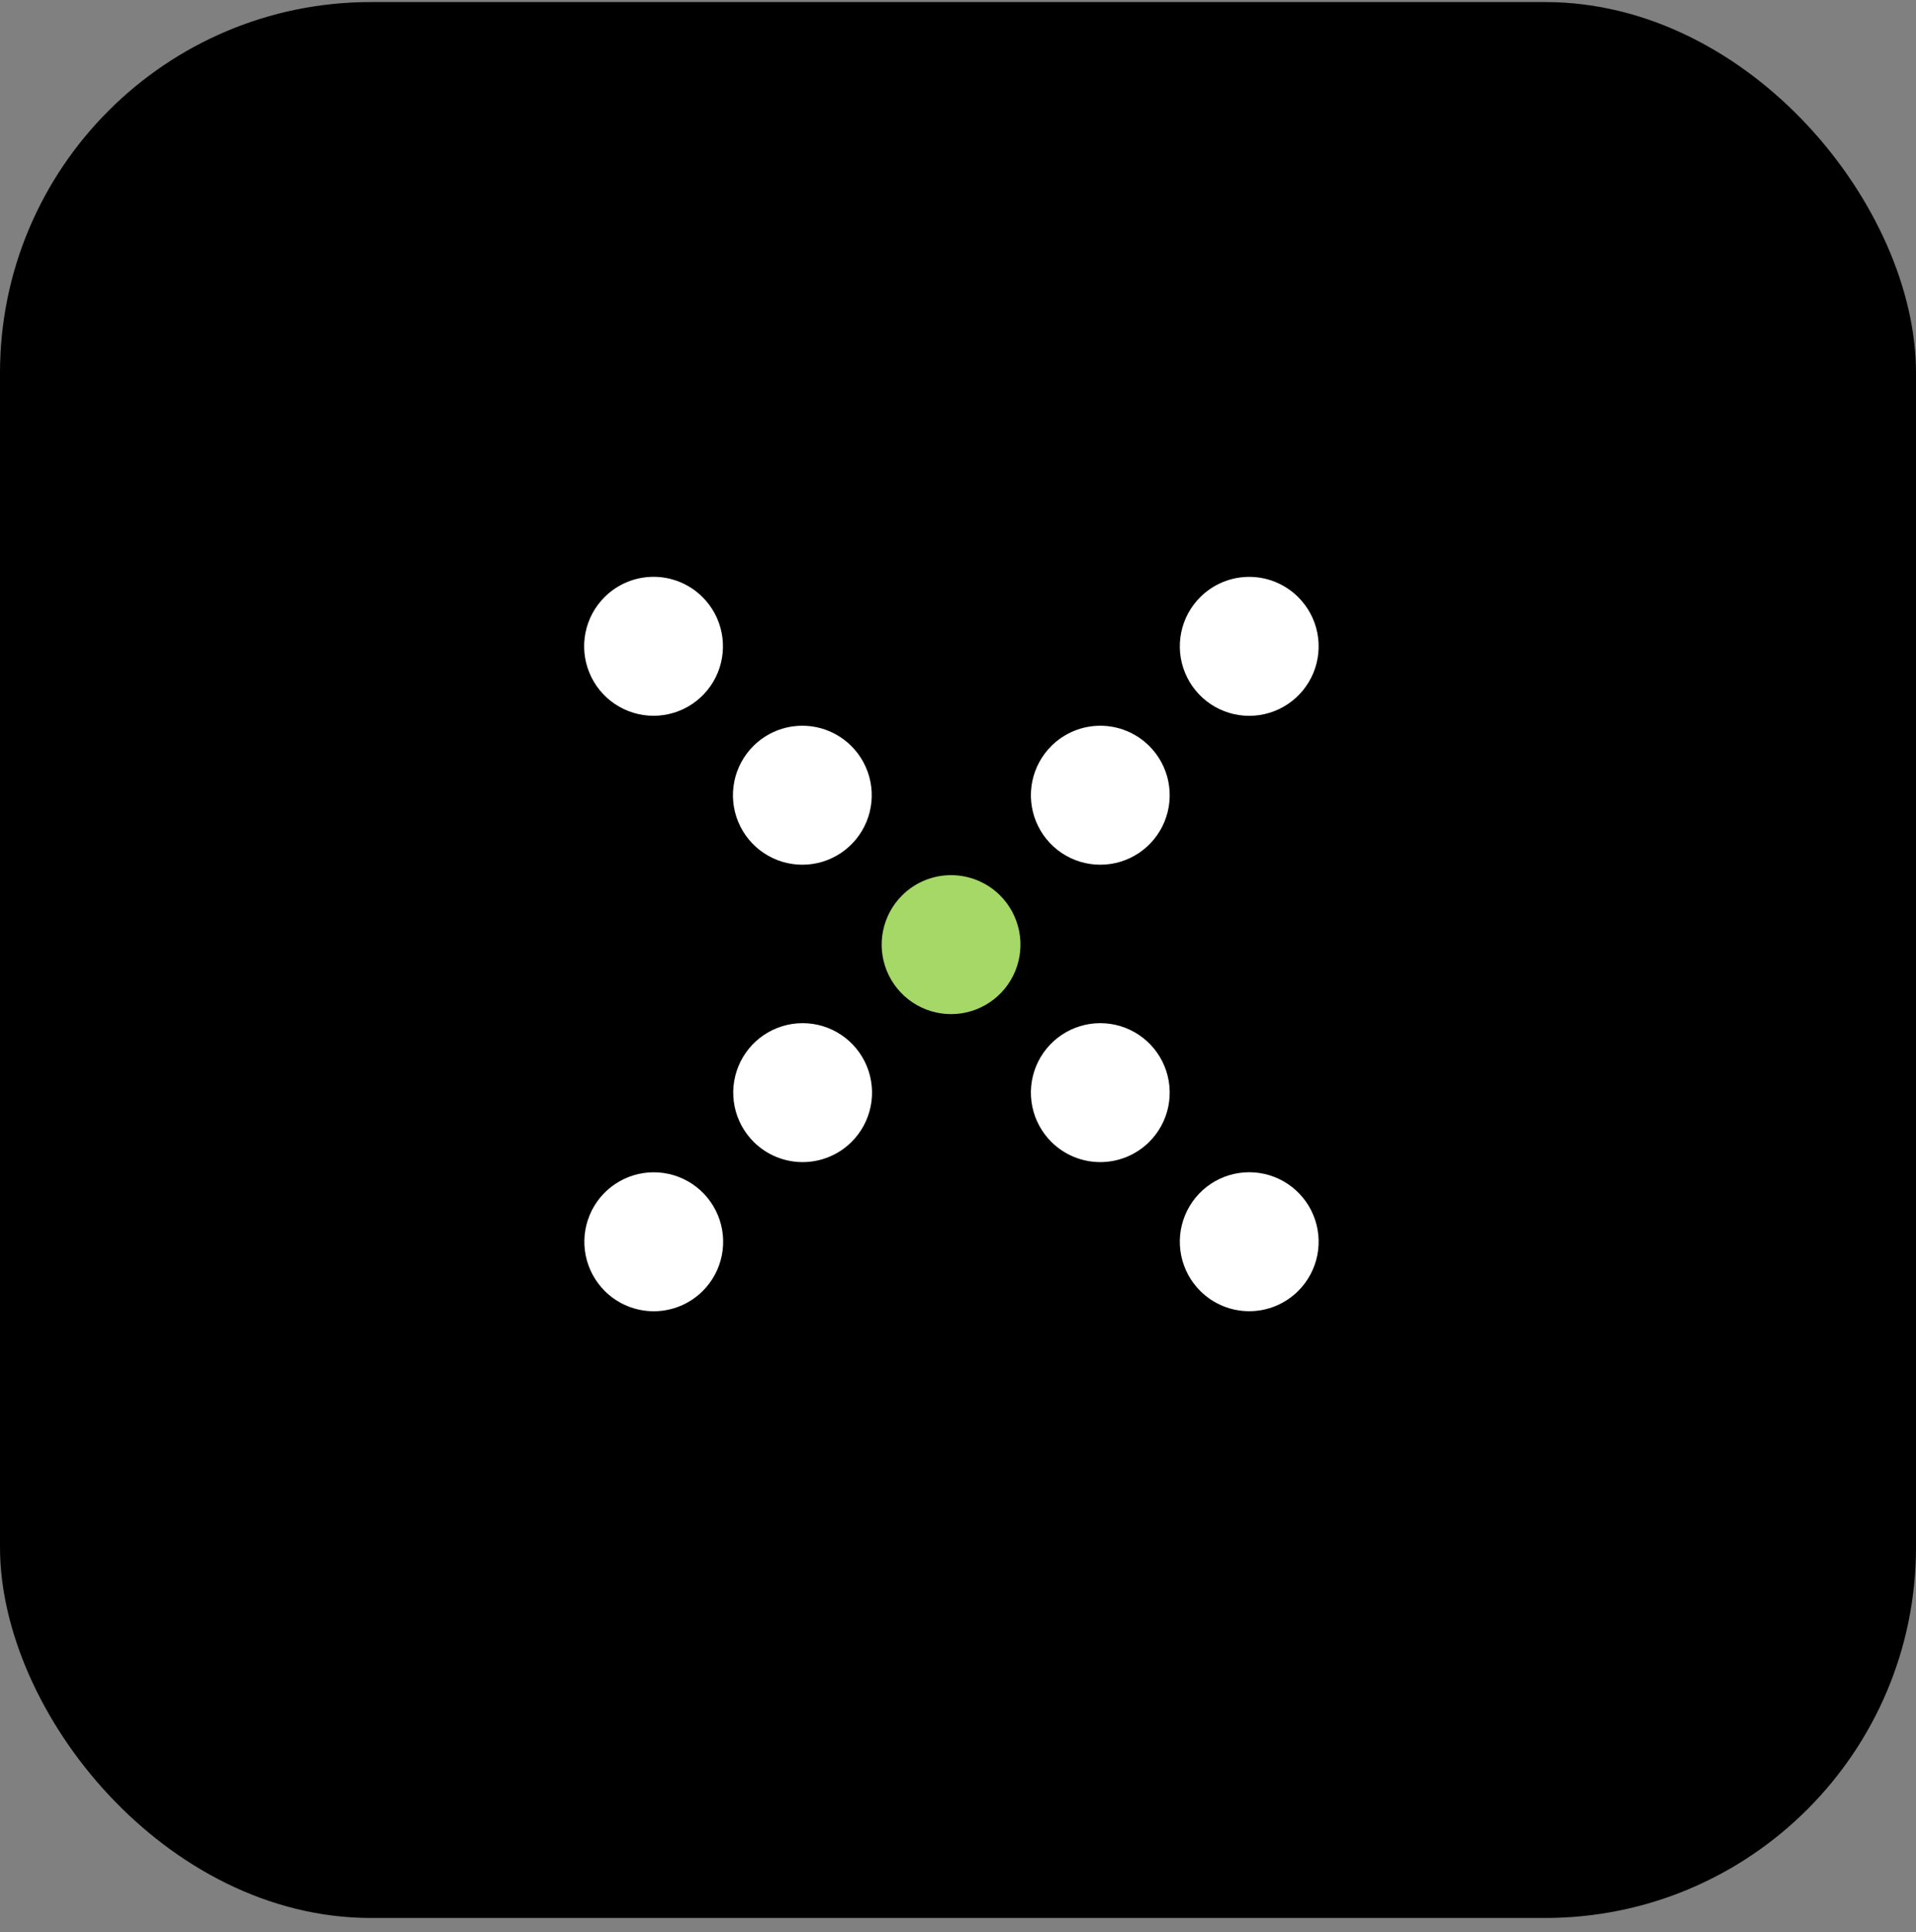
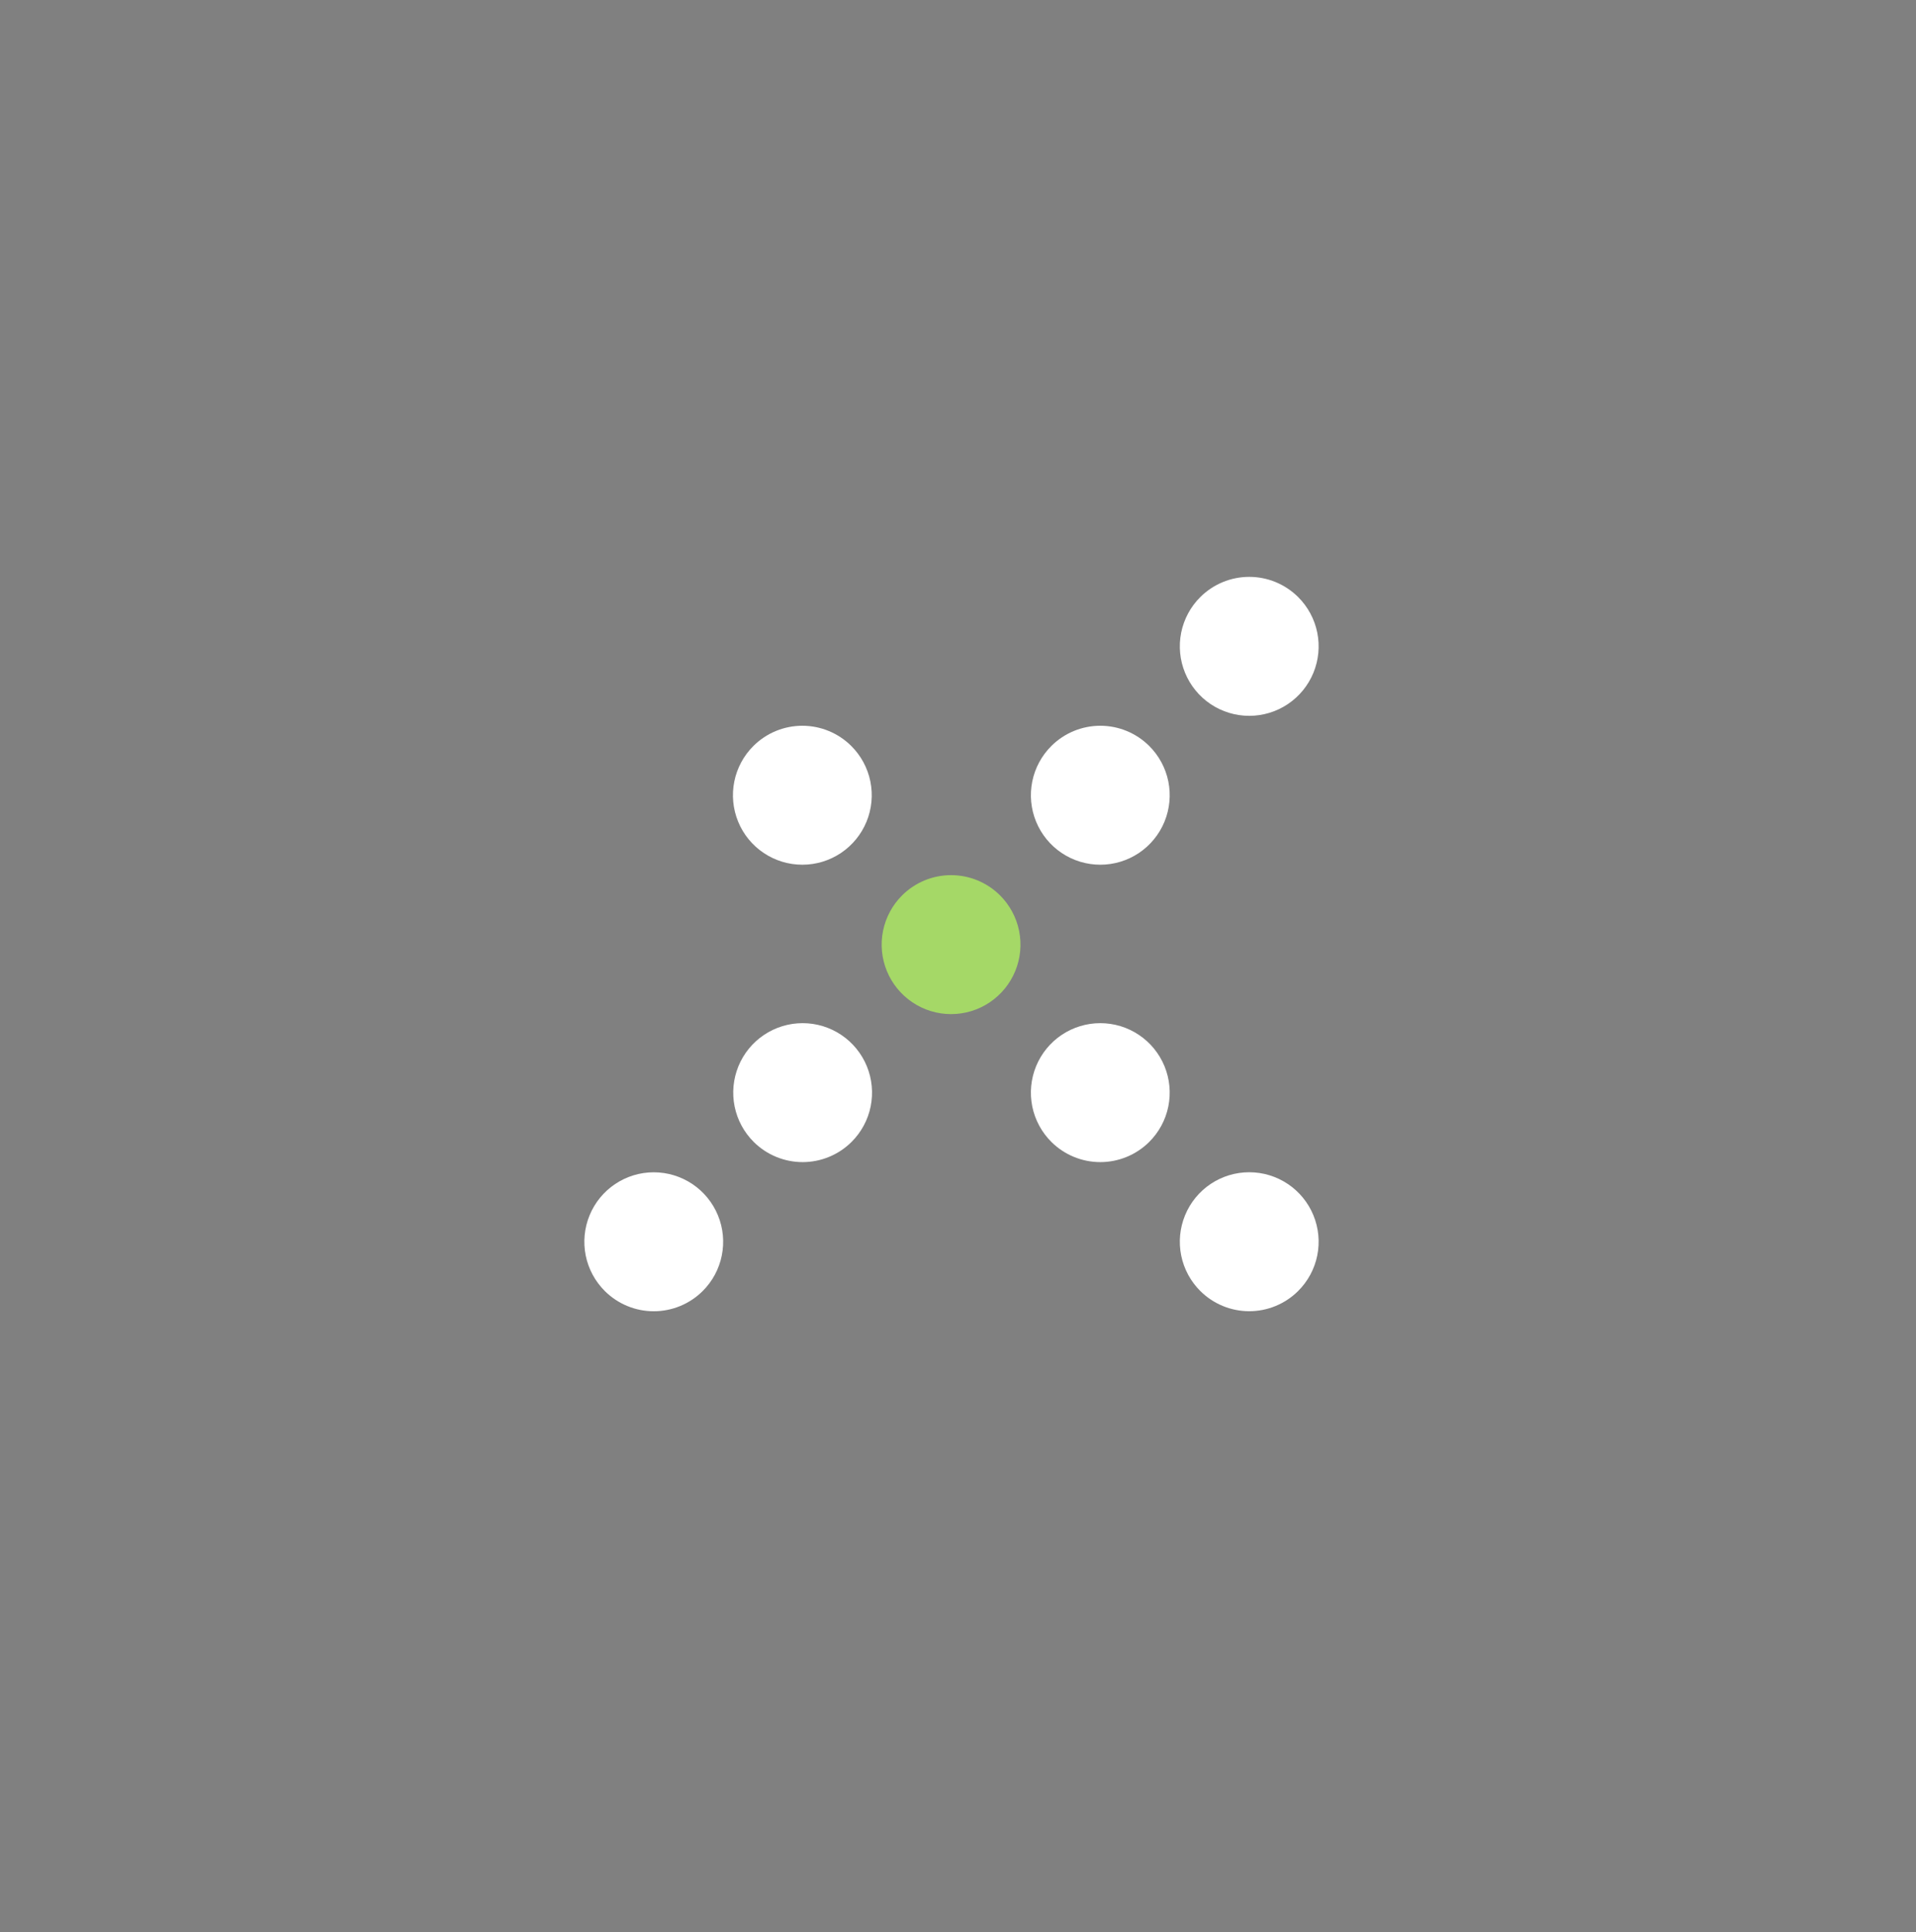
<svg xmlns="http://www.w3.org/2000/svg" width="118" height="119" viewBox="0 0 118 119" fill="none">
  <rect x="0" y="0" width="118" height="119" fill="#808080" stroke="none" />
  <g clip-path="url(#clip0_107_1084)">
-     <rect y="0.127" width="118" height="118" rx="22.839" fill="black" />
    <path d="M70.771 45.938C71.373 46.535 71.785 47.297 71.953 48.128C72.121 48.959 72.039 49.822 71.717 50.606C71.395 51.391 70.847 52.062 70.143 52.534C69.439 53.006 68.611 53.258 67.764 53.258C66.916 53.258 66.088 53.006 65.384 52.534C64.68 52.062 64.133 51.391 63.81 50.606C63.488 49.822 63.406 48.959 63.574 48.128C63.743 47.297 64.154 46.535 64.756 45.938C65.556 45.144 66.637 44.699 67.764 44.699C68.89 44.699 69.971 45.144 70.771 45.938Z" fill="white" />
    <path d="M52.421 45.938C53.023 46.535 53.434 47.297 53.603 48.128C53.771 48.959 53.689 49.822 53.367 50.606C53.044 51.391 52.496 52.062 51.792 52.534C51.089 53.006 50.261 53.258 49.413 53.258C48.566 53.258 47.738 53.006 47.034 52.534C46.33 52.062 45.782 51.391 45.46 50.606C45.138 49.822 45.056 48.959 45.224 48.128C45.392 47.297 45.804 46.535 46.406 45.938C47.206 45.144 48.287 44.699 49.413 44.699C50.539 44.699 51.62 45.144 52.421 45.938Z" fill="white" />
-     <path d="M43.261 36.768C43.862 37.365 44.273 38.127 44.44 38.958C44.608 39.789 44.525 40.651 44.203 41.435C43.88 42.219 43.332 42.89 42.629 43.361C41.925 43.833 41.097 44.085 40.25 44.085C39.403 44.085 38.575 43.833 37.872 43.361C37.168 42.89 36.62 42.219 36.298 41.435C35.975 40.651 35.892 39.789 36.06 38.958C36.228 38.127 36.638 37.365 37.24 36.768C38.04 35.973 39.122 35.526 40.25 35.526C41.378 35.526 42.46 35.973 43.261 36.768Z" fill="white" />
    <path d="M61.581 55.138C62.183 55.735 62.594 56.498 62.763 57.329C62.931 58.16 62.849 59.023 62.526 59.807C62.204 60.592 61.656 61.262 60.953 61.734C60.249 62.207 59.42 62.459 58.573 62.459C57.726 62.459 56.898 62.207 56.194 61.734C55.49 61.262 54.942 60.592 54.62 59.807C54.298 59.023 54.215 58.16 54.384 57.329C54.552 56.498 54.964 55.735 55.566 55.138C56.366 54.345 57.447 53.9 58.573 53.9C59.7 53.9 60.78 54.345 61.581 55.138Z" fill="#A5D867" />
    <path d="M79.943 36.768C80.545 37.364 80.957 38.127 81.125 38.958C81.294 39.789 81.211 40.652 80.889 41.437C80.567 42.221 80.019 42.892 79.315 43.364C78.611 43.836 77.783 44.088 76.936 44.088C76.089 44.088 75.26 43.836 74.556 43.364C73.853 42.892 73.305 42.221 72.983 41.437C72.66 40.652 72.578 39.789 72.746 38.958C72.915 38.127 73.326 37.364 73.928 36.768C74.729 35.974 75.809 35.529 76.936 35.529C78.062 35.529 79.143 35.974 79.943 36.768Z" fill="white" />
    <path d="M46.424 70.336C45.822 69.739 45.411 68.977 45.242 68.146C45.074 67.314 45.156 66.452 45.478 65.667C45.8 64.883 46.348 64.212 47.052 63.74C47.756 63.268 48.584 63.016 49.432 63.016C50.279 63.016 51.107 63.268 51.811 63.74C52.515 64.212 53.063 64.883 53.385 65.667C53.707 66.452 53.789 67.314 53.621 68.146C53.453 68.977 53.041 69.739 52.439 70.336C51.639 71.129 50.558 71.574 49.432 71.574C48.305 71.574 47.224 71.129 46.424 70.336Z" fill="white" />
-     <path d="M64.756 70.336C64.154 69.739 63.743 68.977 63.574 68.146C63.406 67.314 63.488 66.452 63.81 65.667C64.133 64.883 64.68 64.212 65.384 63.74C66.088 63.268 66.916 63.016 67.764 63.016C68.611 63.016 69.439 63.268 70.143 63.74C70.847 64.212 71.395 64.883 71.717 65.667C72.039 66.452 72.121 67.314 71.953 68.146C71.785 68.977 71.373 69.739 70.771 70.336C69.971 71.129 68.89 71.574 67.764 71.574C66.637 71.574 65.556 71.129 64.756 70.336Z" fill="white" />
+     <path d="M64.756 70.336C64.154 69.739 63.743 68.977 63.574 68.146C63.406 67.314 63.488 66.452 63.81 65.667C64.133 64.883 64.68 64.212 65.384 63.74C66.088 63.268 66.916 63.016 67.764 63.016C68.611 63.016 69.439 63.268 70.143 63.74C70.847 64.212 71.395 64.883 71.717 65.667C72.039 66.452 72.121 67.314 71.953 68.146C71.785 68.977 71.373 69.739 70.771 70.336C69.971 71.129 68.89 71.574 67.764 71.574C66.637 71.574 65.556 71.129 64.756 70.336" fill="white" />
    <path d="M73.928 79.518C73.326 78.922 72.915 78.159 72.746 77.328C72.578 76.497 72.66 75.634 72.983 74.85C73.305 74.065 73.853 73.394 74.556 72.922C75.26 72.45 76.089 72.198 76.936 72.198C77.783 72.198 78.611 72.45 79.315 72.922C80.019 73.394 80.567 74.065 80.889 74.85C81.211 75.634 81.294 76.497 81.125 77.328C80.957 78.159 80.545 78.922 79.943 79.518C79.143 80.312 78.062 80.757 76.936 80.757C75.809 80.757 74.729 80.312 73.928 79.518Z" fill="white" />
    <path d="M37.252 79.518C36.651 78.921 36.24 78.159 36.072 77.328C35.905 76.497 35.987 75.635 36.31 74.851C36.633 74.067 37.18 73.396 37.884 72.925C38.588 72.453 39.416 72.201 40.262 72.201C41.109 72.201 41.937 72.453 42.641 72.925C43.344 73.396 43.892 74.067 44.215 74.851C44.538 75.635 44.62 76.497 44.452 77.328C44.285 78.159 43.874 78.921 43.273 79.518C42.472 80.314 41.39 80.76 40.262 80.76C39.135 80.76 38.053 80.314 37.252 79.518Z" fill="white" />
  </g>
  <defs>
    <clipPath id="clip0_107_1084">
      <rect width="118" height="118" fill="white" transform="translate(0 0.127)" />
    </clipPath>
  </defs>
</svg>